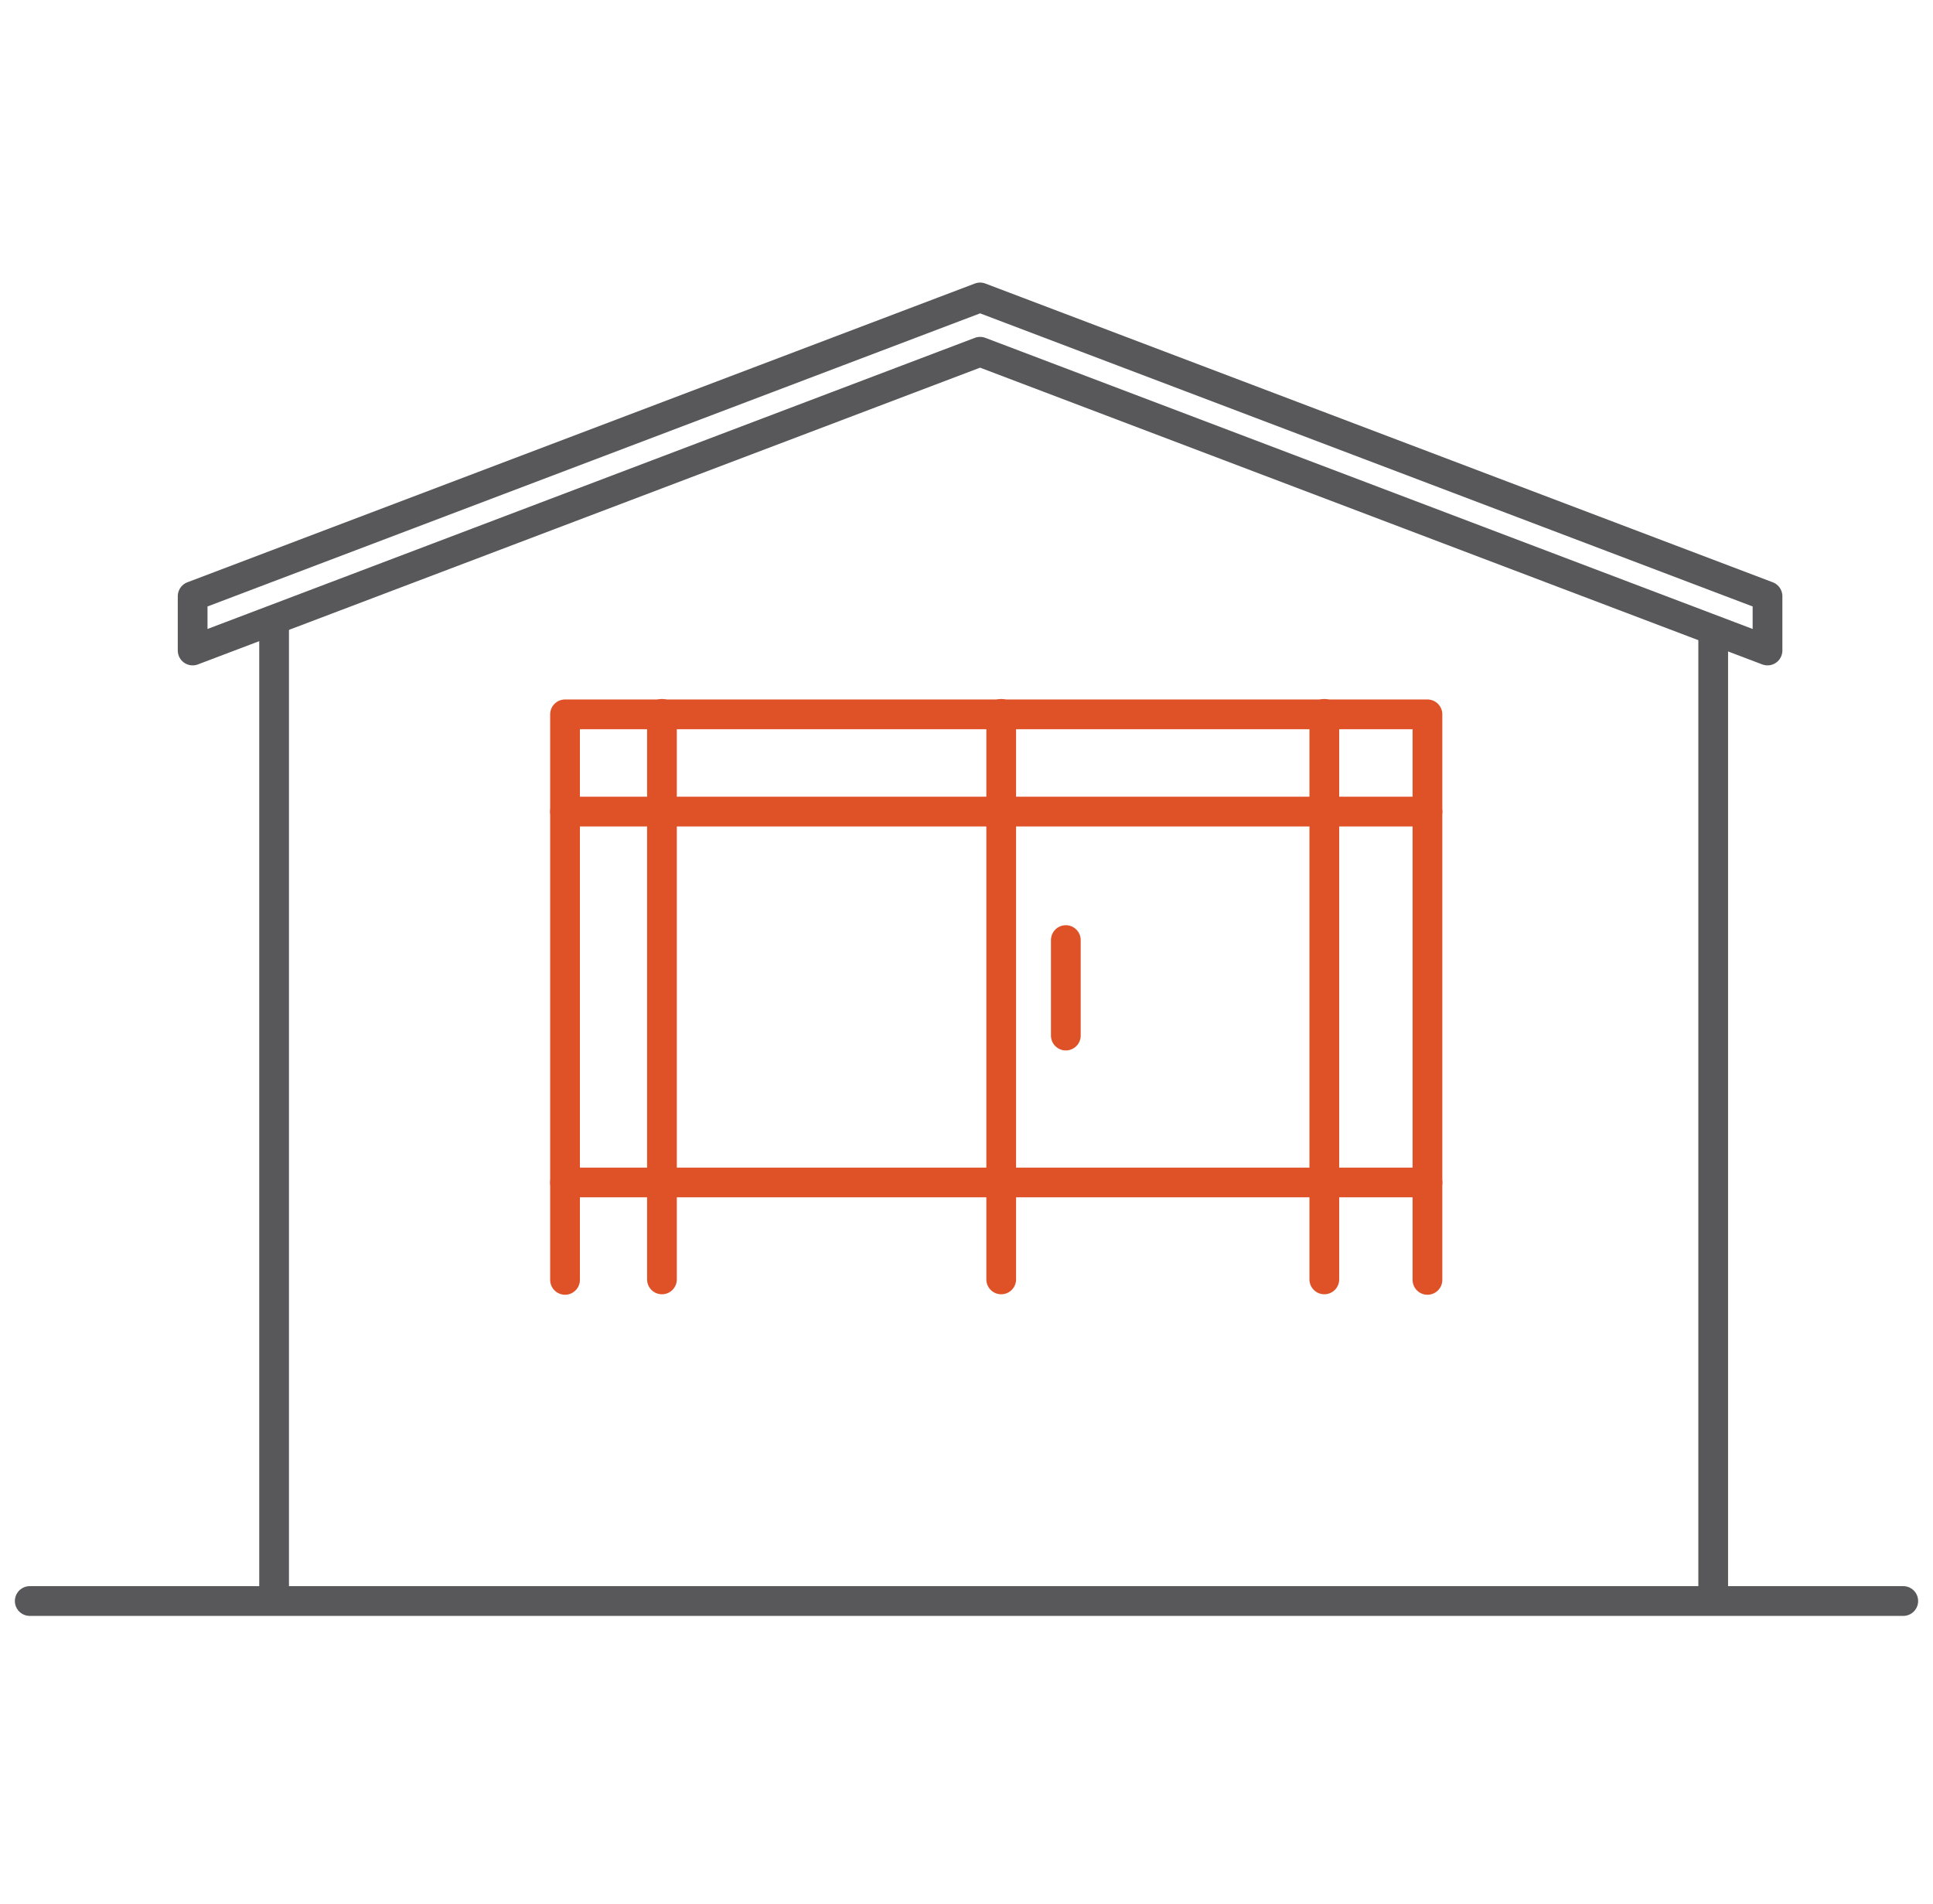
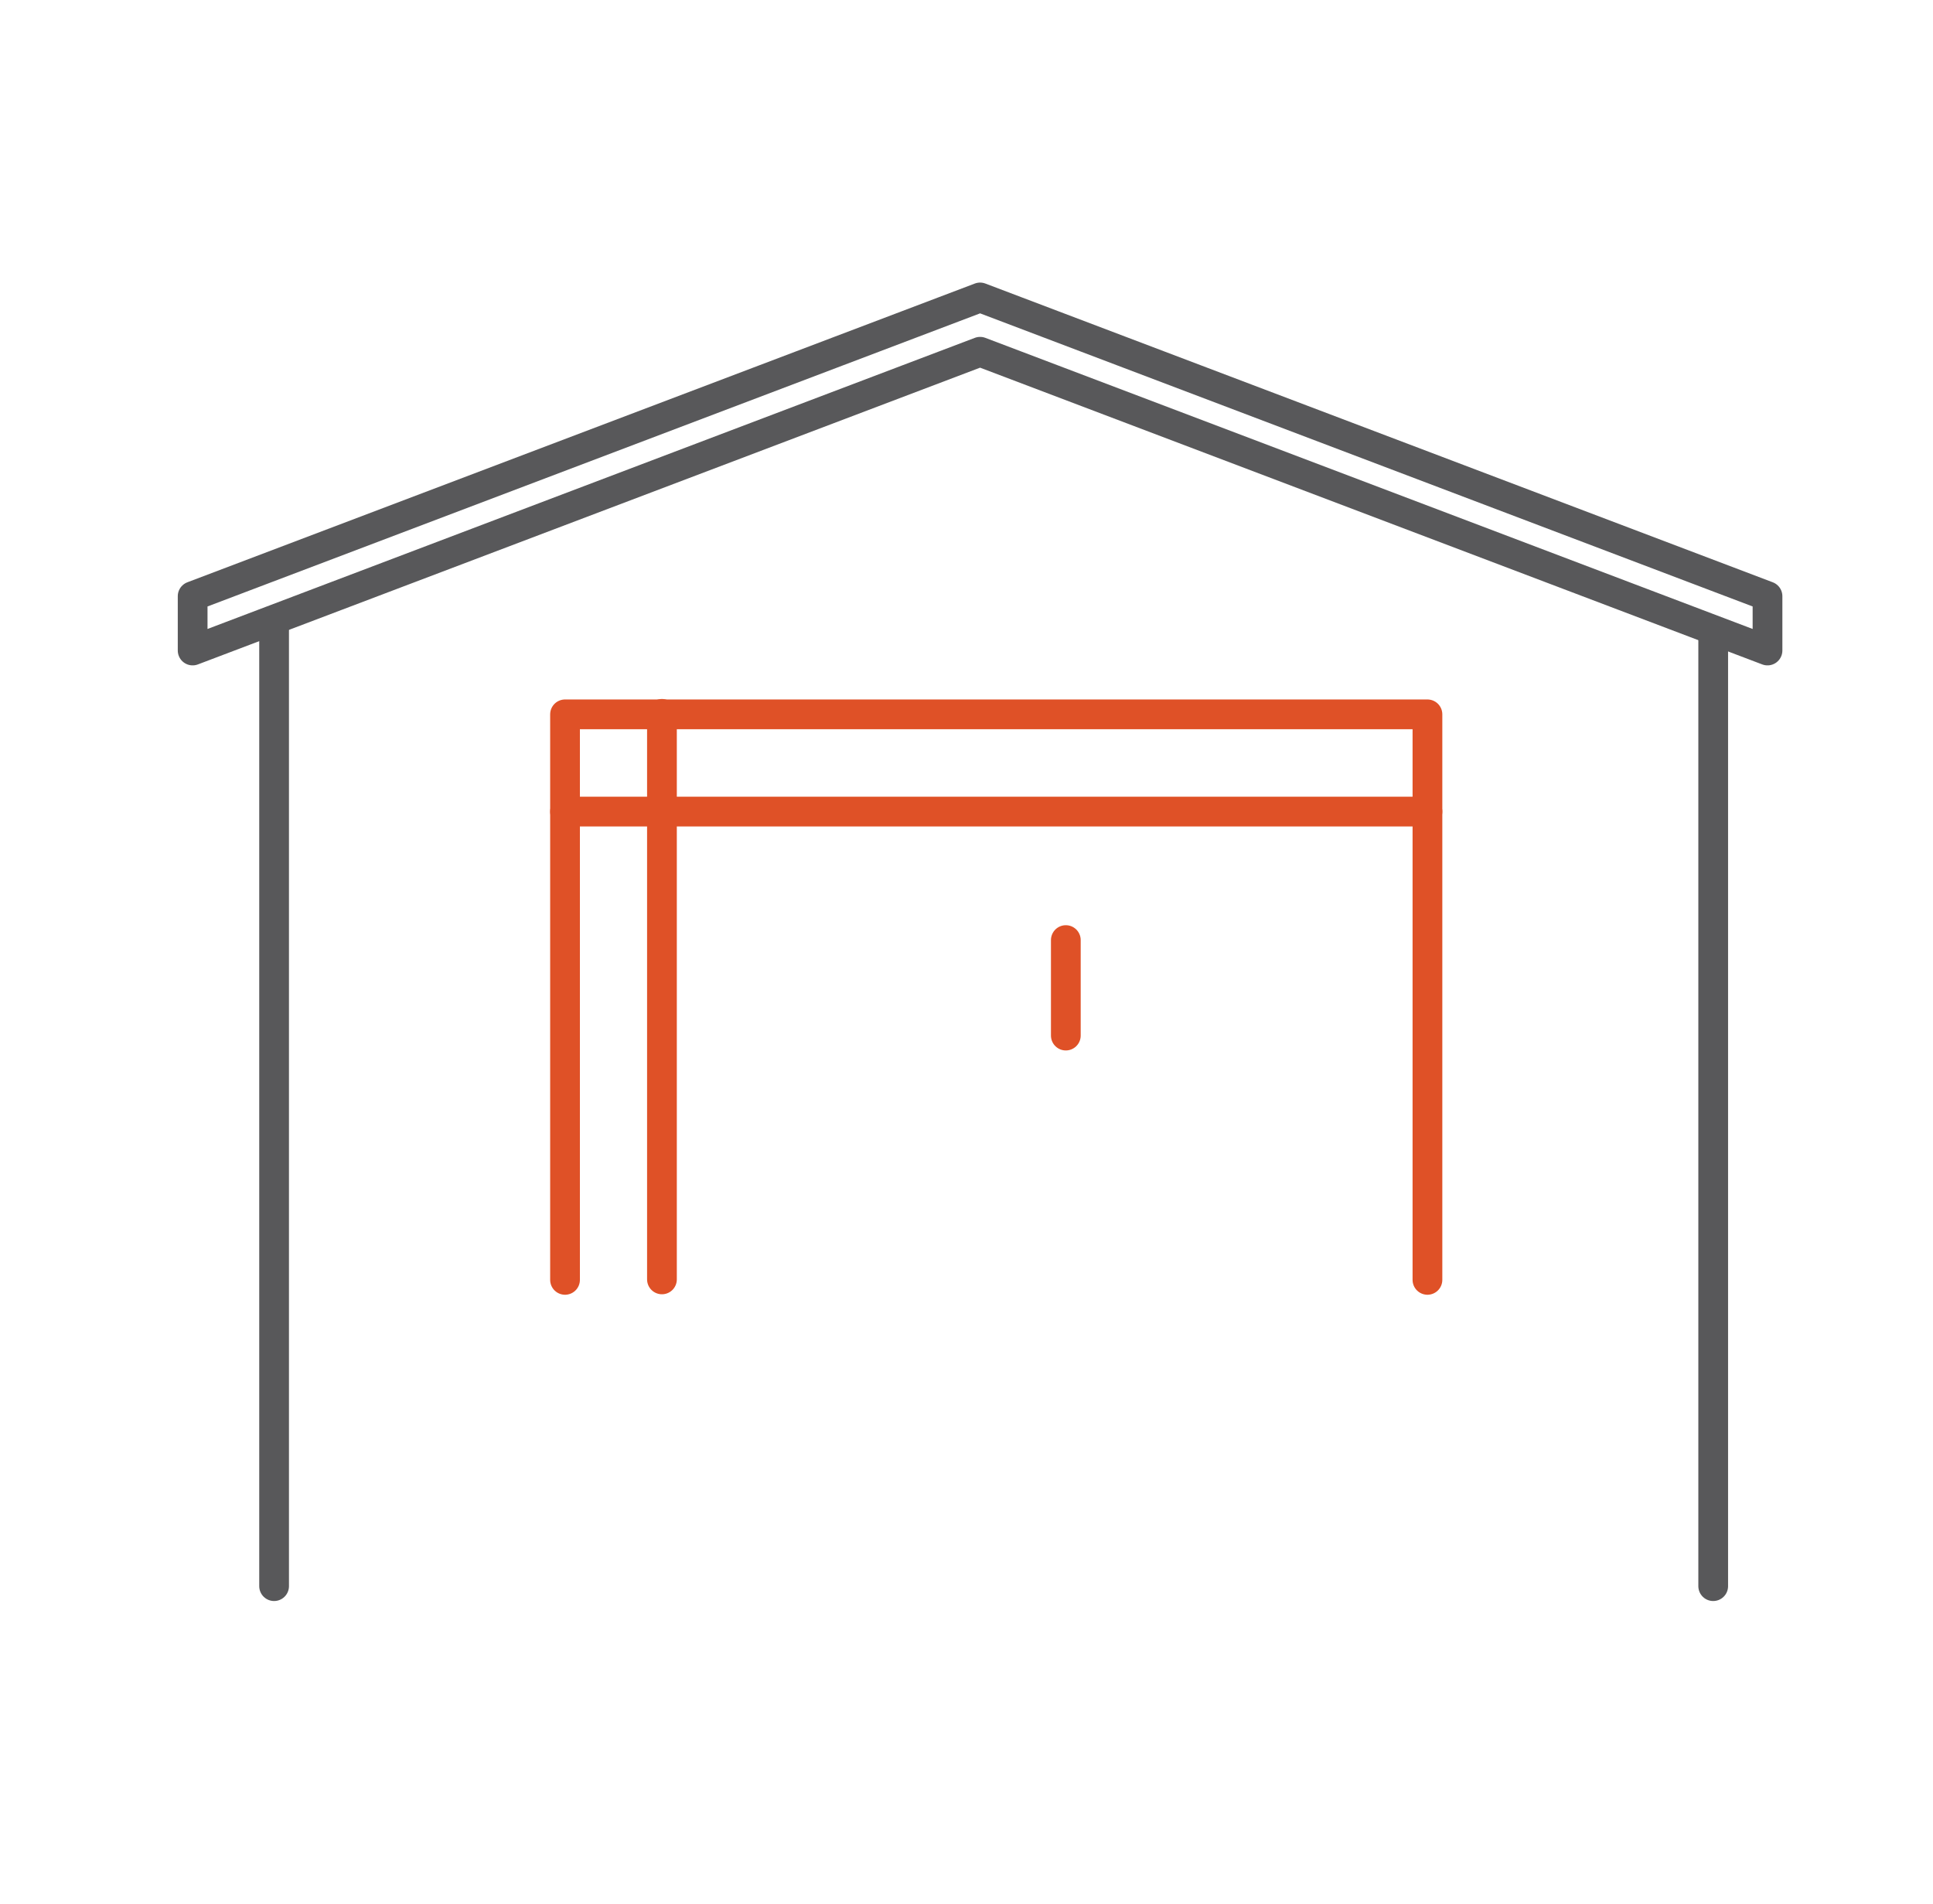
<svg xmlns="http://www.w3.org/2000/svg" width="65" height="64" viewBox="0 0 65 64" fill="none">
  <path d="M19 43.029V24.016H48V43.029" stroke="#DF5127" stroke-miterlimit="10" stroke-linecap="round" stroke-linejoin="round" />
  <path d="M22.259 43.013L22.259 26.125L22.259 24" stroke="#DF5127" stroke-miterlimit="10" stroke-linecap="round" stroke-linejoin="round" />
-   <path d="M44.532 24L44.532 26.125L44.532 43.013" stroke="#DF5127" stroke-miterlimit="10" stroke-linecap="round" stroke-linejoin="round" />
  <path d="M19 27.286H22.436H33.492H44.564H48" stroke="#DF5127" stroke-miterlimit="10" stroke-linecap="round" stroke-linejoin="round" />
-   <path d="M19 39.754H22.436H33.492H44.564H48" stroke="#DF5127" stroke-miterlimit="10" stroke-linecap="round" stroke-linejoin="round" />
-   <path d="M33.667 24L33.667 43.013" stroke="#DF5127" stroke-miterlimit="10" stroke-linecap="round" stroke-linejoin="round" />
  <path d="M35.84 31.605L35.84 34.816" stroke="#DF5127" stroke-miterlimit="10" stroke-linecap="round" stroke-linejoin="round" />
  <path d="M32.957 11.826L59.435 21.87V20.044L32.957 10L6.478 20.044V21.87L32.957 11.826Z" stroke="#58585A" stroke-linecap="round" stroke-linejoin="round" />
  <path d="M9.217 20.913V53.326" stroke="#58585A" stroke-linecap="round" stroke-linejoin="round" />
-   <path d="M64 53.826L1 53.826" stroke="#58585A" stroke-linecap="round" stroke-linejoin="round" />
  <path d="M57.609 21.413V53.326" stroke="#58585A" stroke-linecap="round" stroke-linejoin="round" />
</svg>